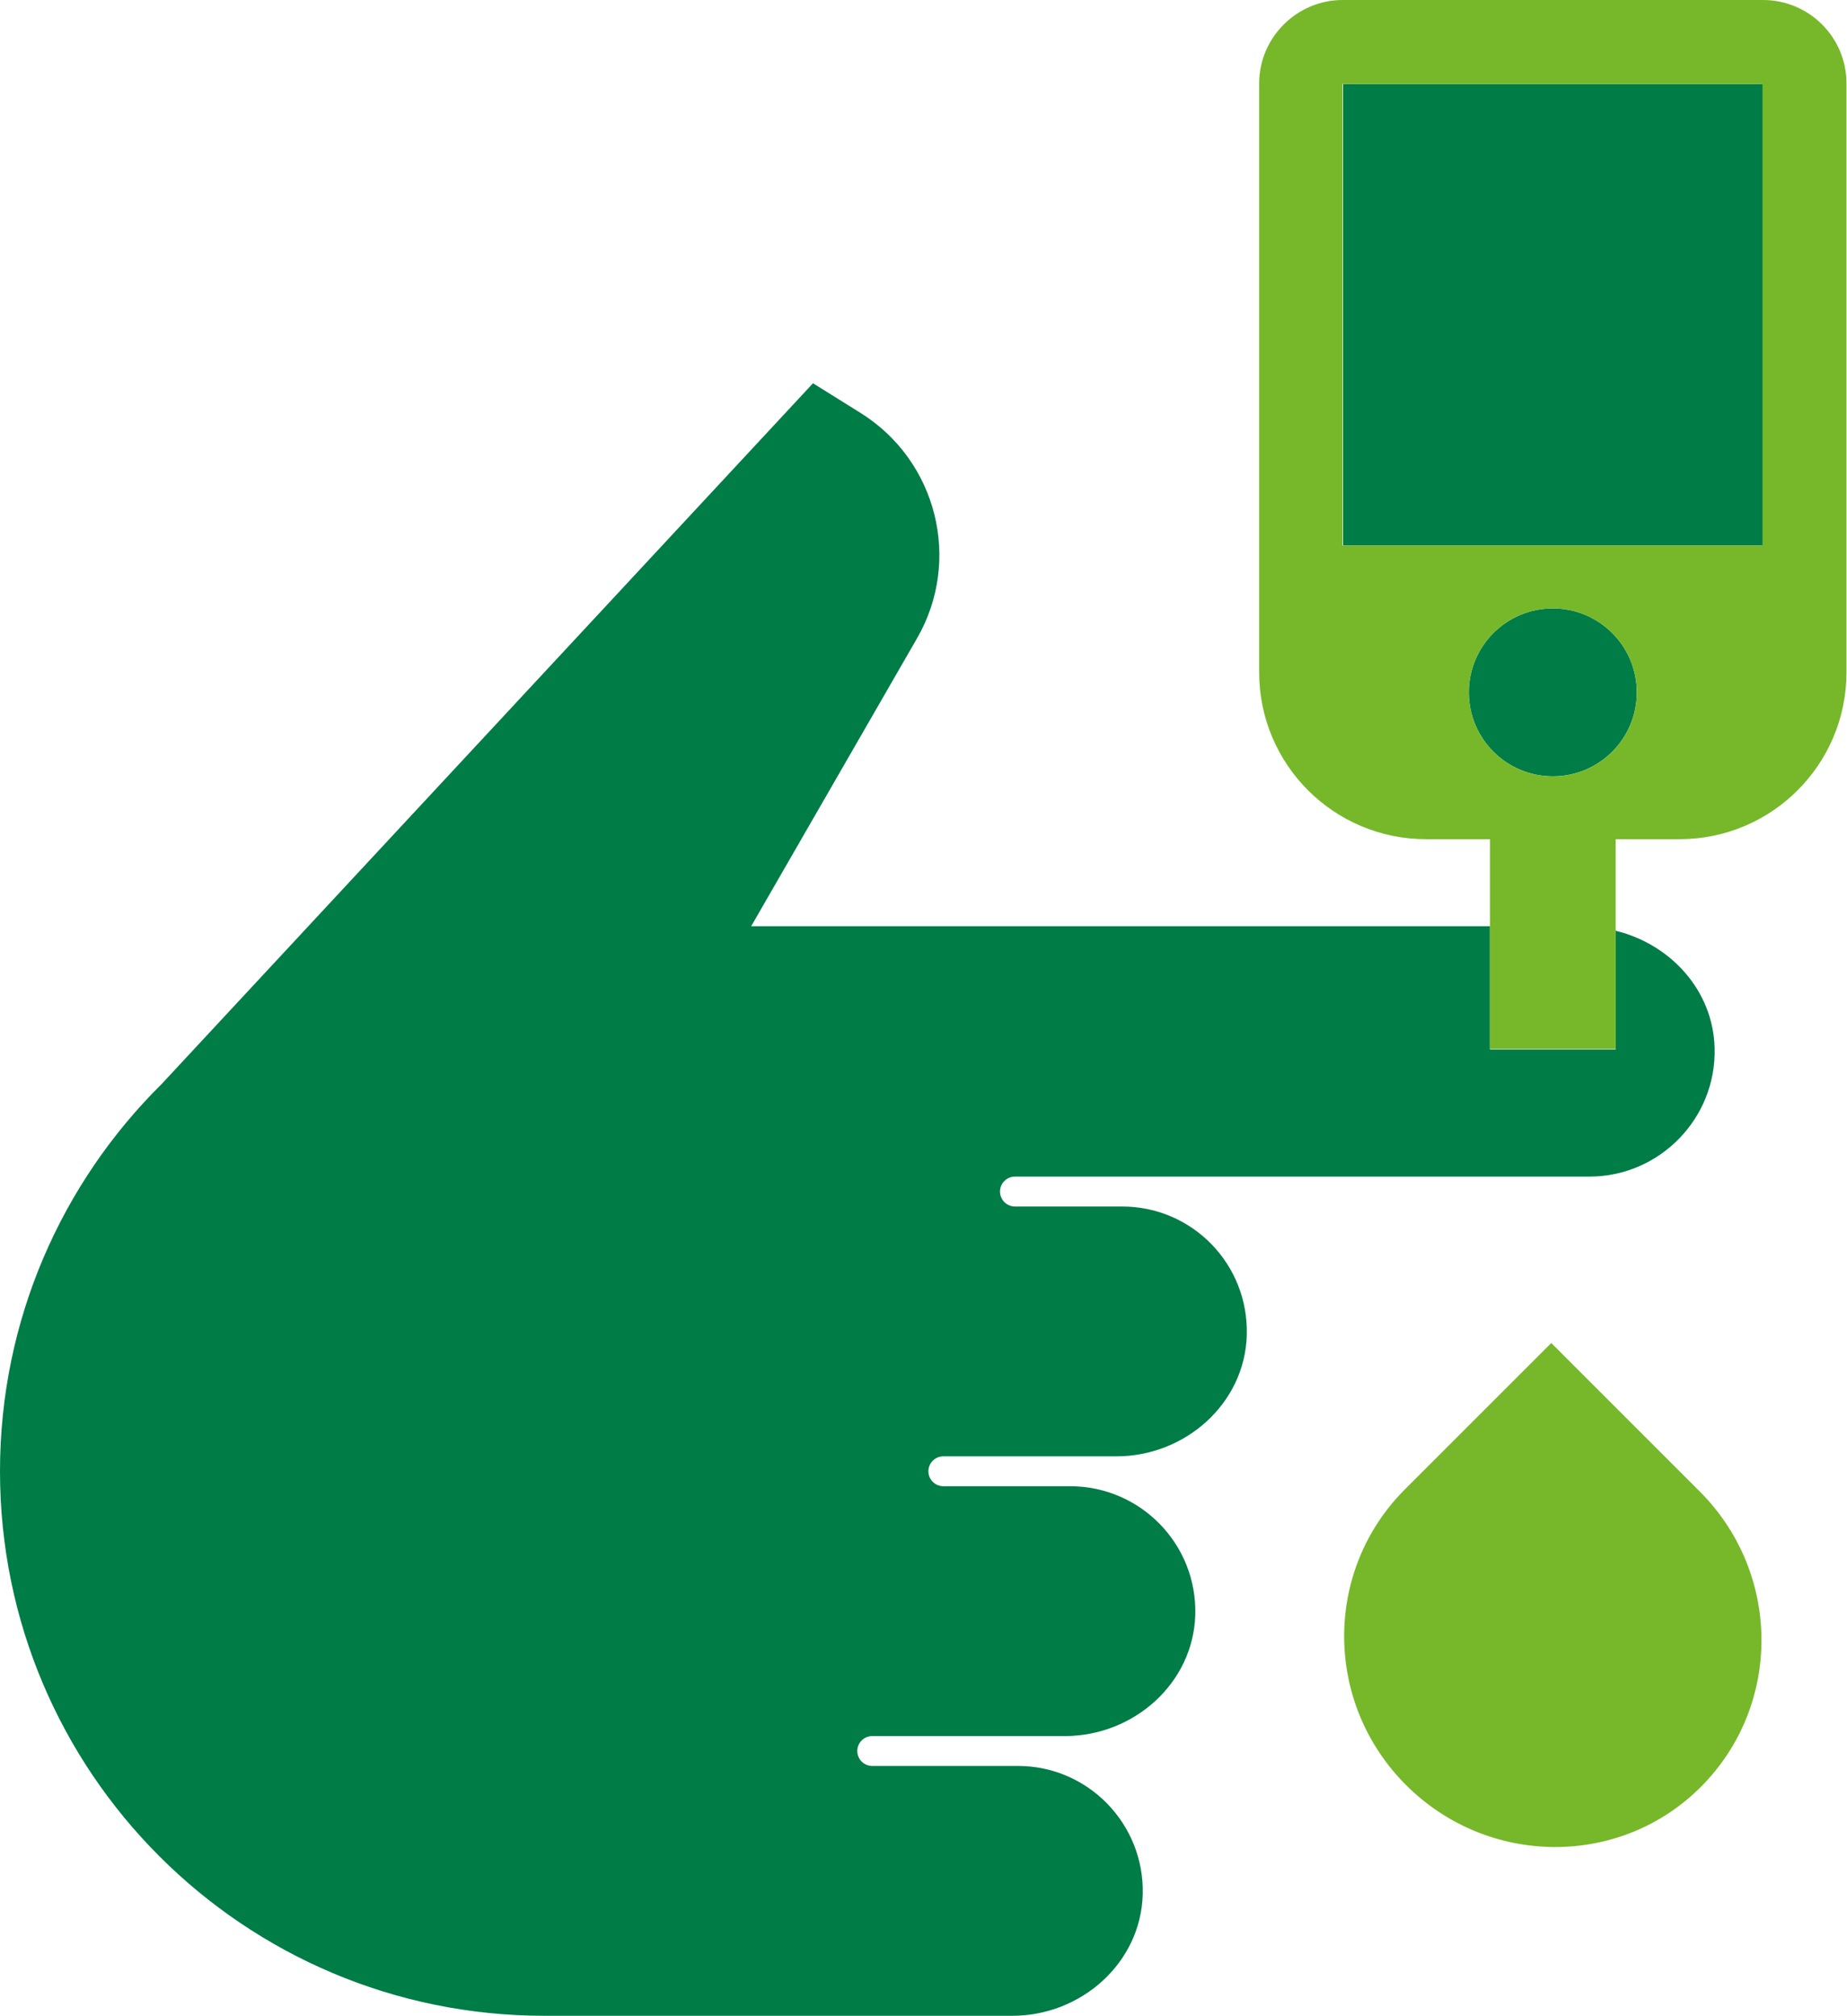
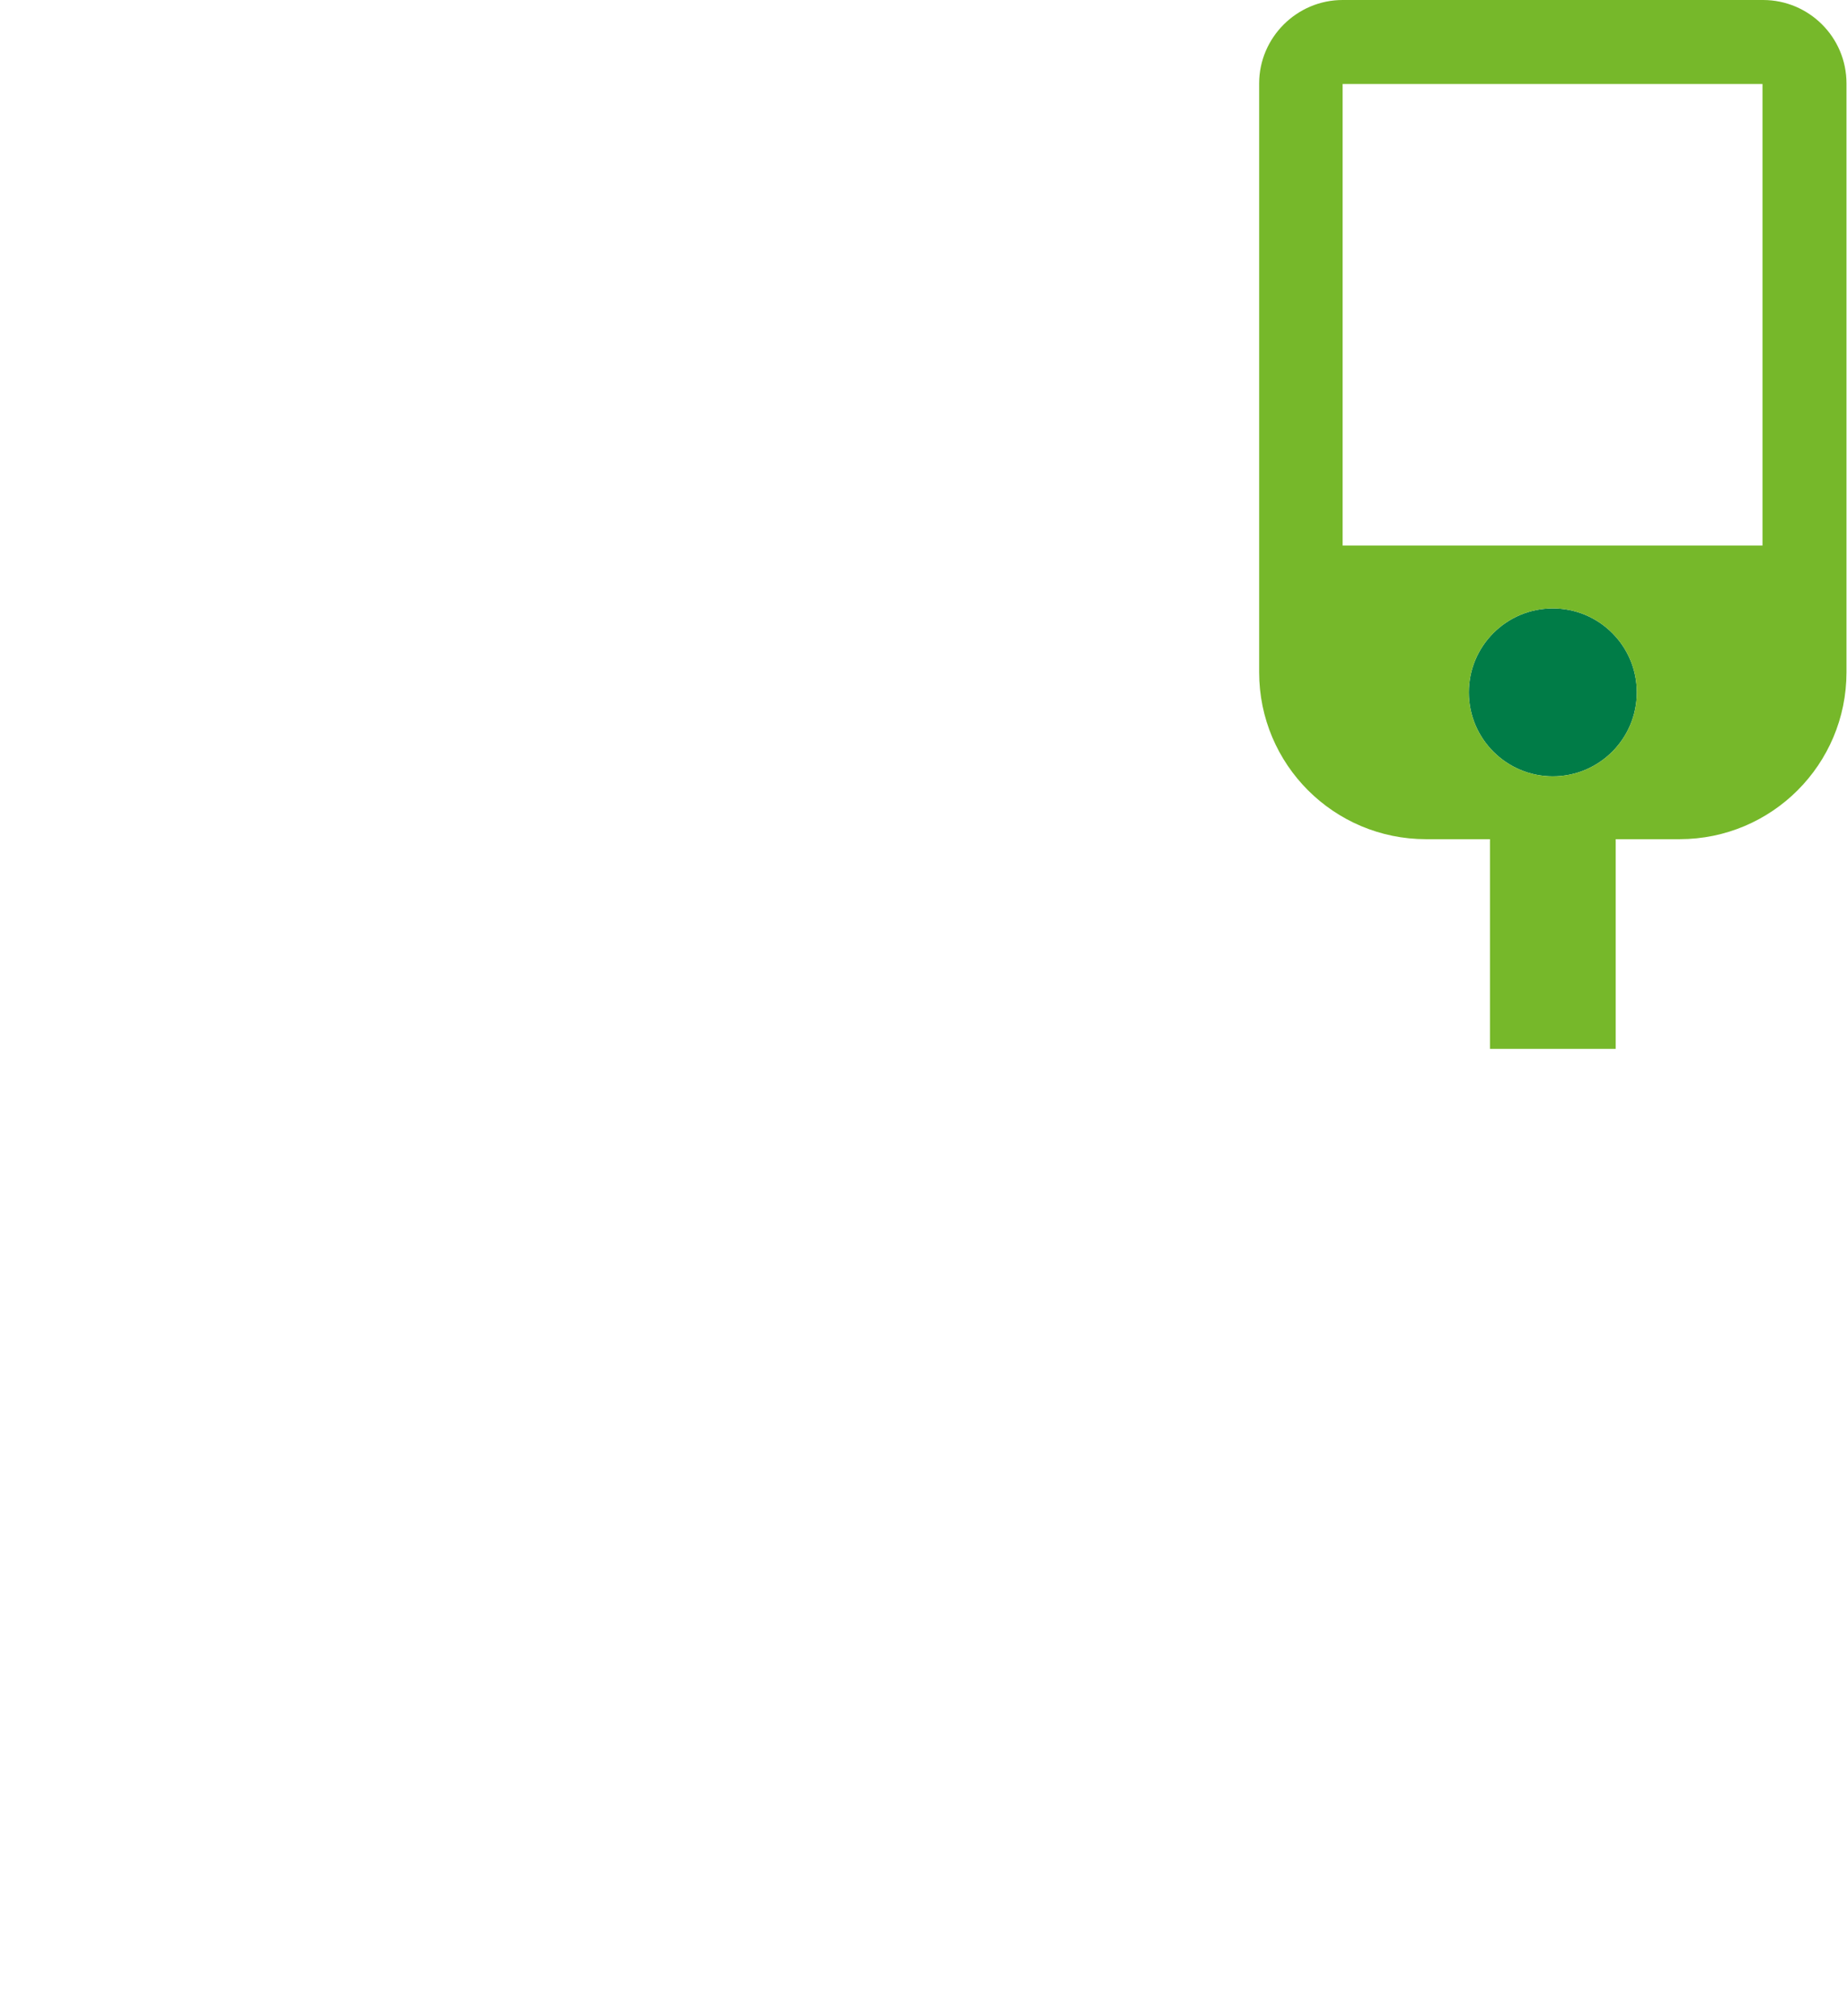
<svg xmlns="http://www.w3.org/2000/svg" id="Calque_2" data-name="Calque 2" viewBox="0 0 35.85 39.13">
  <defs>
    <style>
      .cls-1 {
        fill: #007c47;
      }

      .cls-2 {
        fill: #76b82a;
      }
    </style>
  </defs>
  <g id="_Calque_" data-name="&amp;lt;Calque&amp;gt;">
-     <rect class="cls-1" x="26.07" y="1.63" width="8.15" height="8.96" />
    <path class="cls-1" d="m31.77,13.44c0,.9-.73,1.63-1.63,1.63s-1.63-.73-1.63-1.63.73-1.63,1.63-1.63,1.63.73,1.63,1.63" />
-     <path class="cls-1" d="m31.36,18.06v2.31h-2.44v-2.39h-14.34l3.22-5.59c.87-1.51.39-3.44-1.09-4.37l-.93-.58L3.14,21.04h0c-1.94,1.92-3.14,4.58-3.14,7.52,0,5.84,4.73,10.57,10.57,10.57h9.08c1.33,0,2.49-1.02,2.53-2.35.04-1.37-1.06-2.5-2.42-2.5h-2.83c-.16,0-.29-.13-.29-.29s.13-.29.29-.29h3.74c1.33,0,2.49-1.02,2.53-2.35.04-1.37-1.06-2.5-2.43-2.5h-2.46c-.16,0-.29-.13-.29-.29s.13-.29.29-.29h3.36c1.33,0,2.49-1.02,2.53-2.35.04-1.38-1.06-2.5-2.42-2.5h-2.08c-.16,0-.29-.13-.29-.29s.13-.29.29-.29h11.15c1.36,0,2.47-1.13,2.43-2.5-.03-1.12-.86-2.01-1.91-2.27" />
-     <path class="cls-2" d="m27.26,28.92l2.85-2.85,2.88,2.88c1.59,1.59,1.6,4.15.03,5.73s-4.14,1.56-5.73-.03c-1.59-1.59-1.6-4.15-.03-5.73" />
    <path class="cls-2" d="m34.22,0h-8.16c-.89,0-1.62.73-1.62,1.62v11.43c0,1.79,1.45,3.24,3.24,3.24h1.24v4.07h2.44v-4.07h1.24c1.79,0,3.24-1.45,3.24-3.24V1.62c0-.9-.73-1.62-1.62-1.62m-4.08,15.07c-.9,0-1.63-.73-1.63-1.63s.73-1.63,1.63-1.63,1.63.73,1.63,1.63-.73,1.63-1.63,1.63m4.07-4.48h-8.15V1.63h8.15v8.96Z" />
  </g>
</svg>